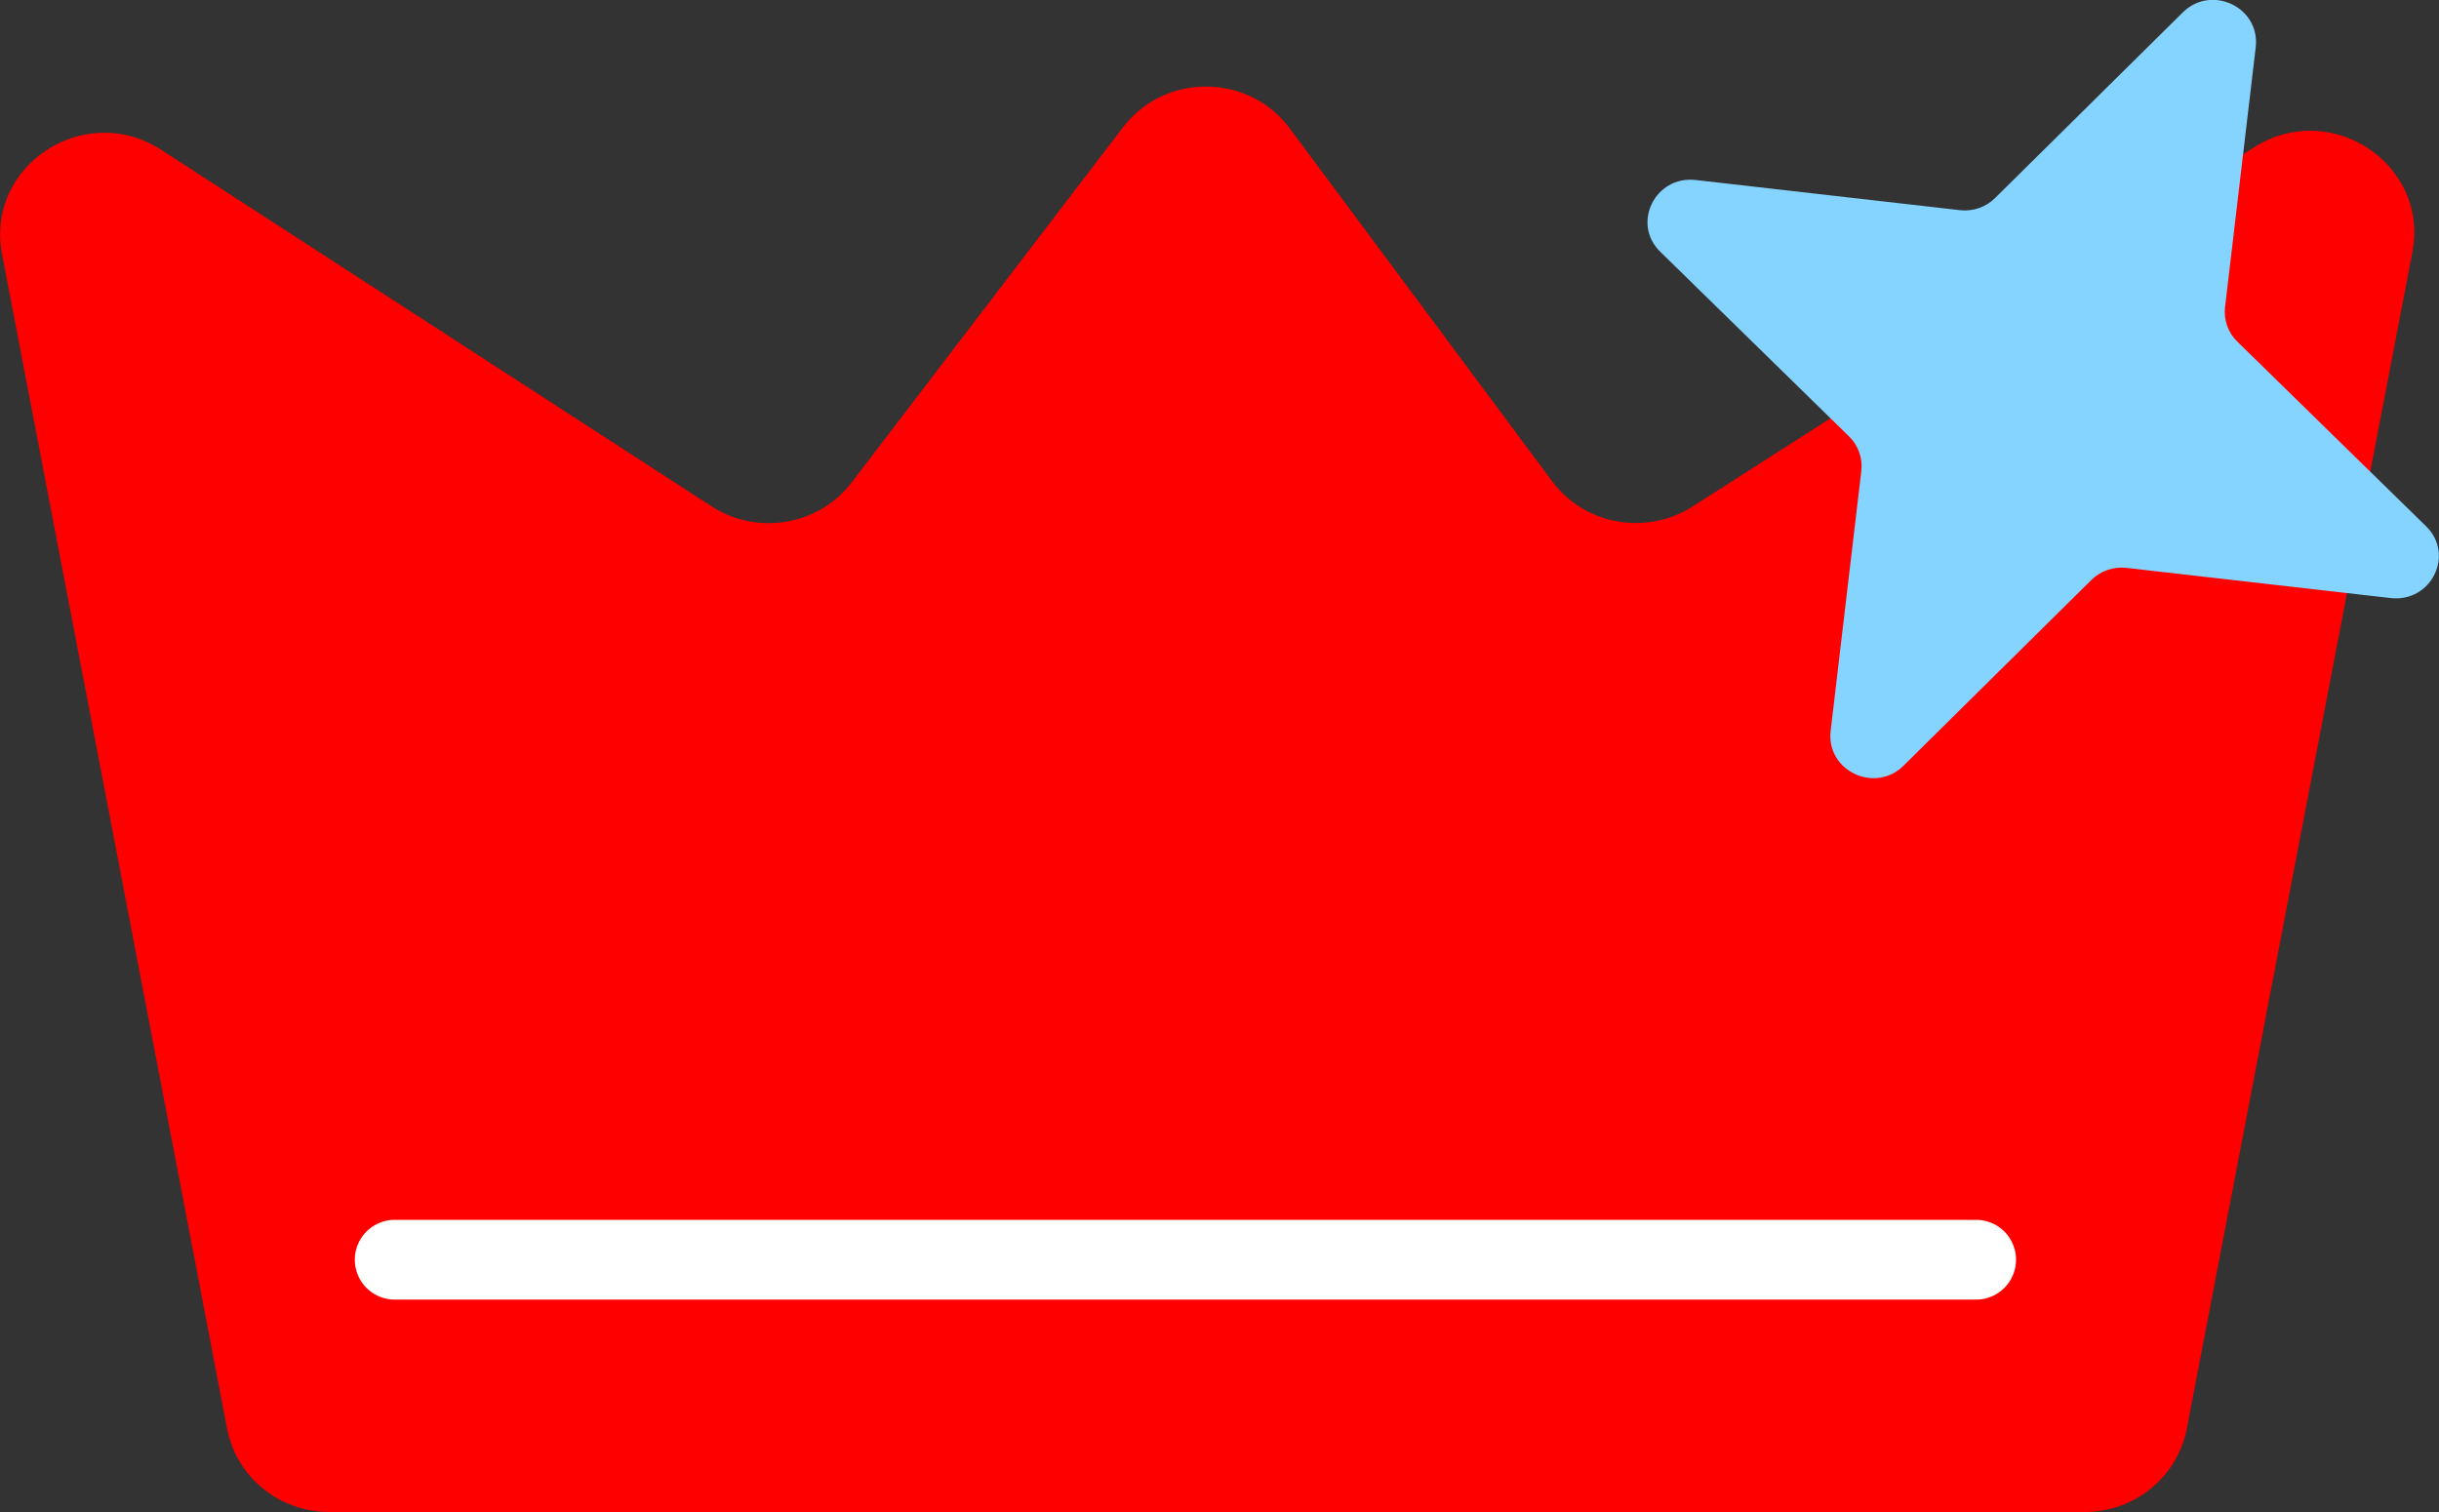
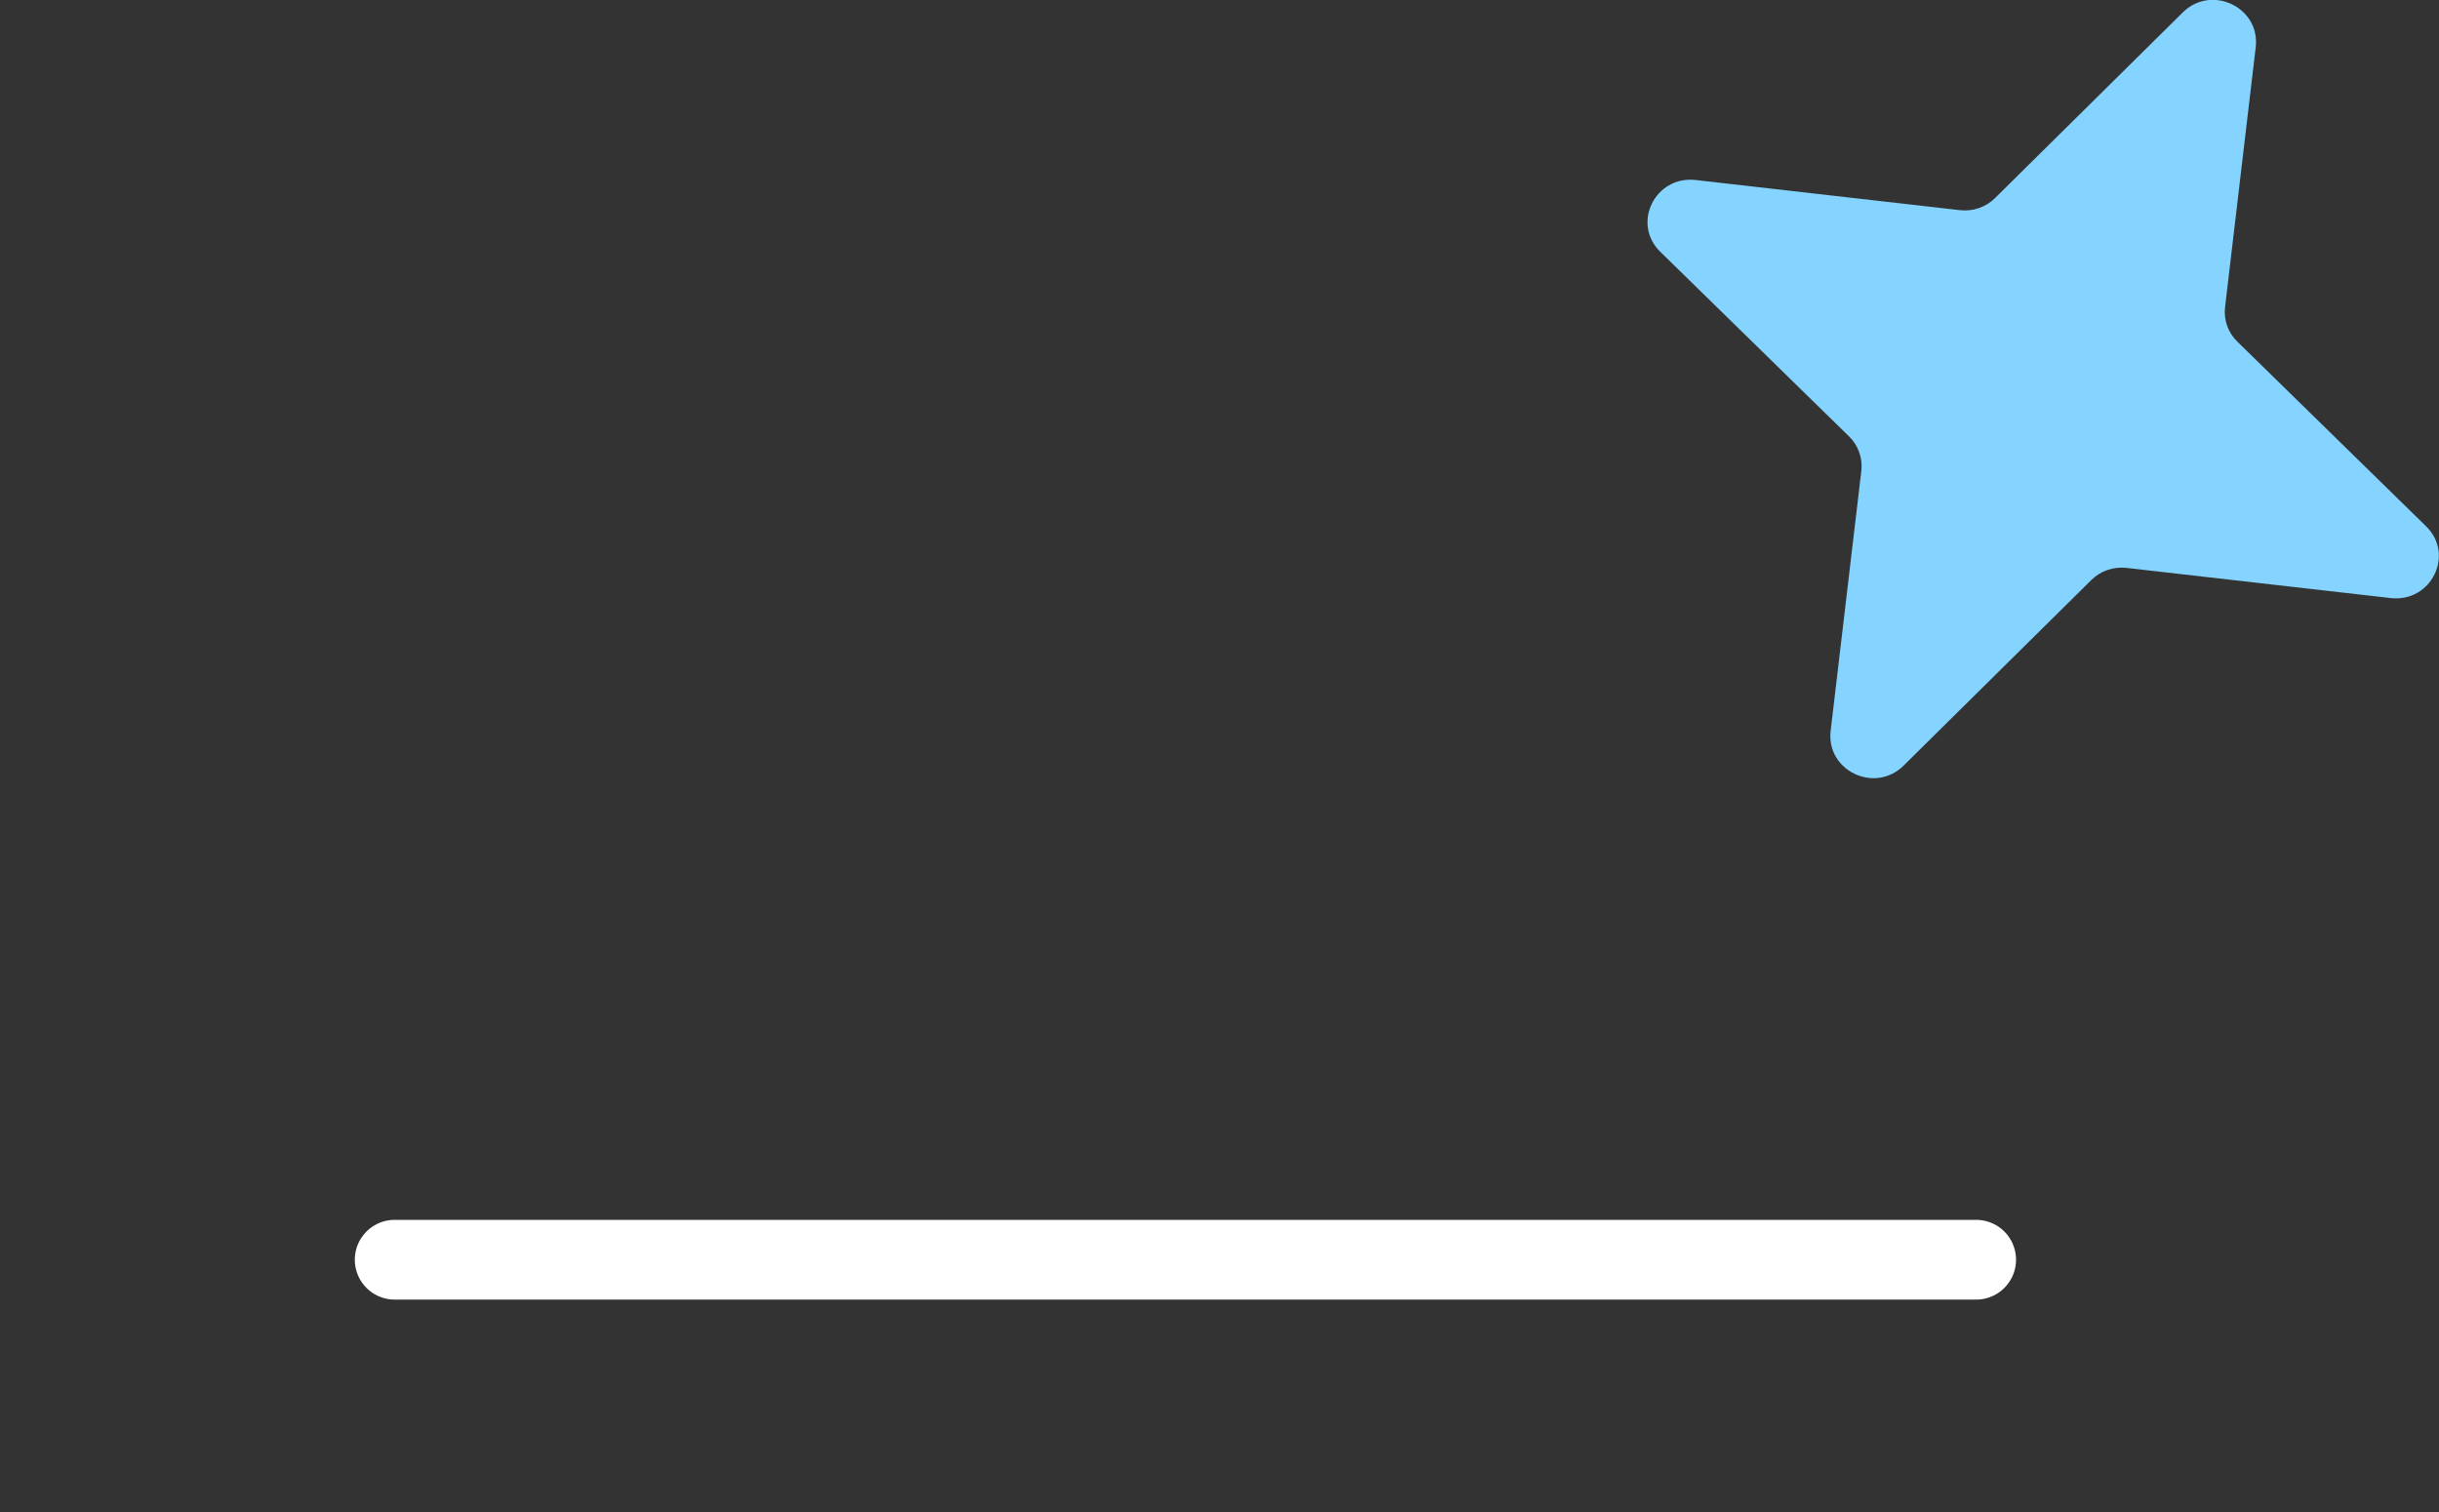
<svg xmlns="http://www.w3.org/2000/svg" width="100" height="62" viewBox="0 0 100 62" fill="none">
  <rect x="0" y="0" width="100" height="62" fill="#333333" stroke="none" />
  <g clip-path="url(#clip0_10017_4248)">
-     <path d="M85.46 62H13.5C11.453 62 9.696 60.569 9.312 58.586L0.083 10.417C-0.613 6.788 3.471 4.11 6.61 6.144L29.173 20.762C31.054 21.979 33.569 21.549 34.92 19.781L46.04 5.224C47.755 2.975 51.195 2.995 52.879 5.265L63.635 19.73C64.966 21.529 67.501 21.979 69.393 20.772L92.403 6.052C95.541 4.038 99.605 6.716 98.909 10.335L89.659 58.586C89.275 60.569 87.518 62 85.471 62H85.46Z" fill="#FF0000" />
    <path d="M16.182 51.655H81.023" stroke="white" stroke-width="3.27" stroke-miterlimit="10" stroke-linecap="round" />
    <path d="M92.486 1.932L91.228 12.594C91.166 13.116 91.353 13.647 91.738 14.015L99.47 21.58C100.655 22.735 99.688 24.708 98.025 24.524L87.186 23.287C86.656 23.226 86.115 23.41 85.741 23.788L78.05 31.393C76.876 32.559 74.87 31.608 75.057 29.973L76.315 19.31C76.377 18.789 76.19 18.257 75.805 17.889L68.073 10.325C66.888 9.17 67.855 7.197 69.518 7.381L80.357 8.618C80.888 8.679 81.428 8.495 81.802 8.117L89.493 0.511C90.667 -0.654 92.673 0.296 92.486 1.932Z" fill="#85D4FF" />
  </g>
  <defs>
    <clipPath id="clip0_10017_4248">
      <rect width="100" height="62" fill="white" />
    </clipPath>
  </defs>
</svg>